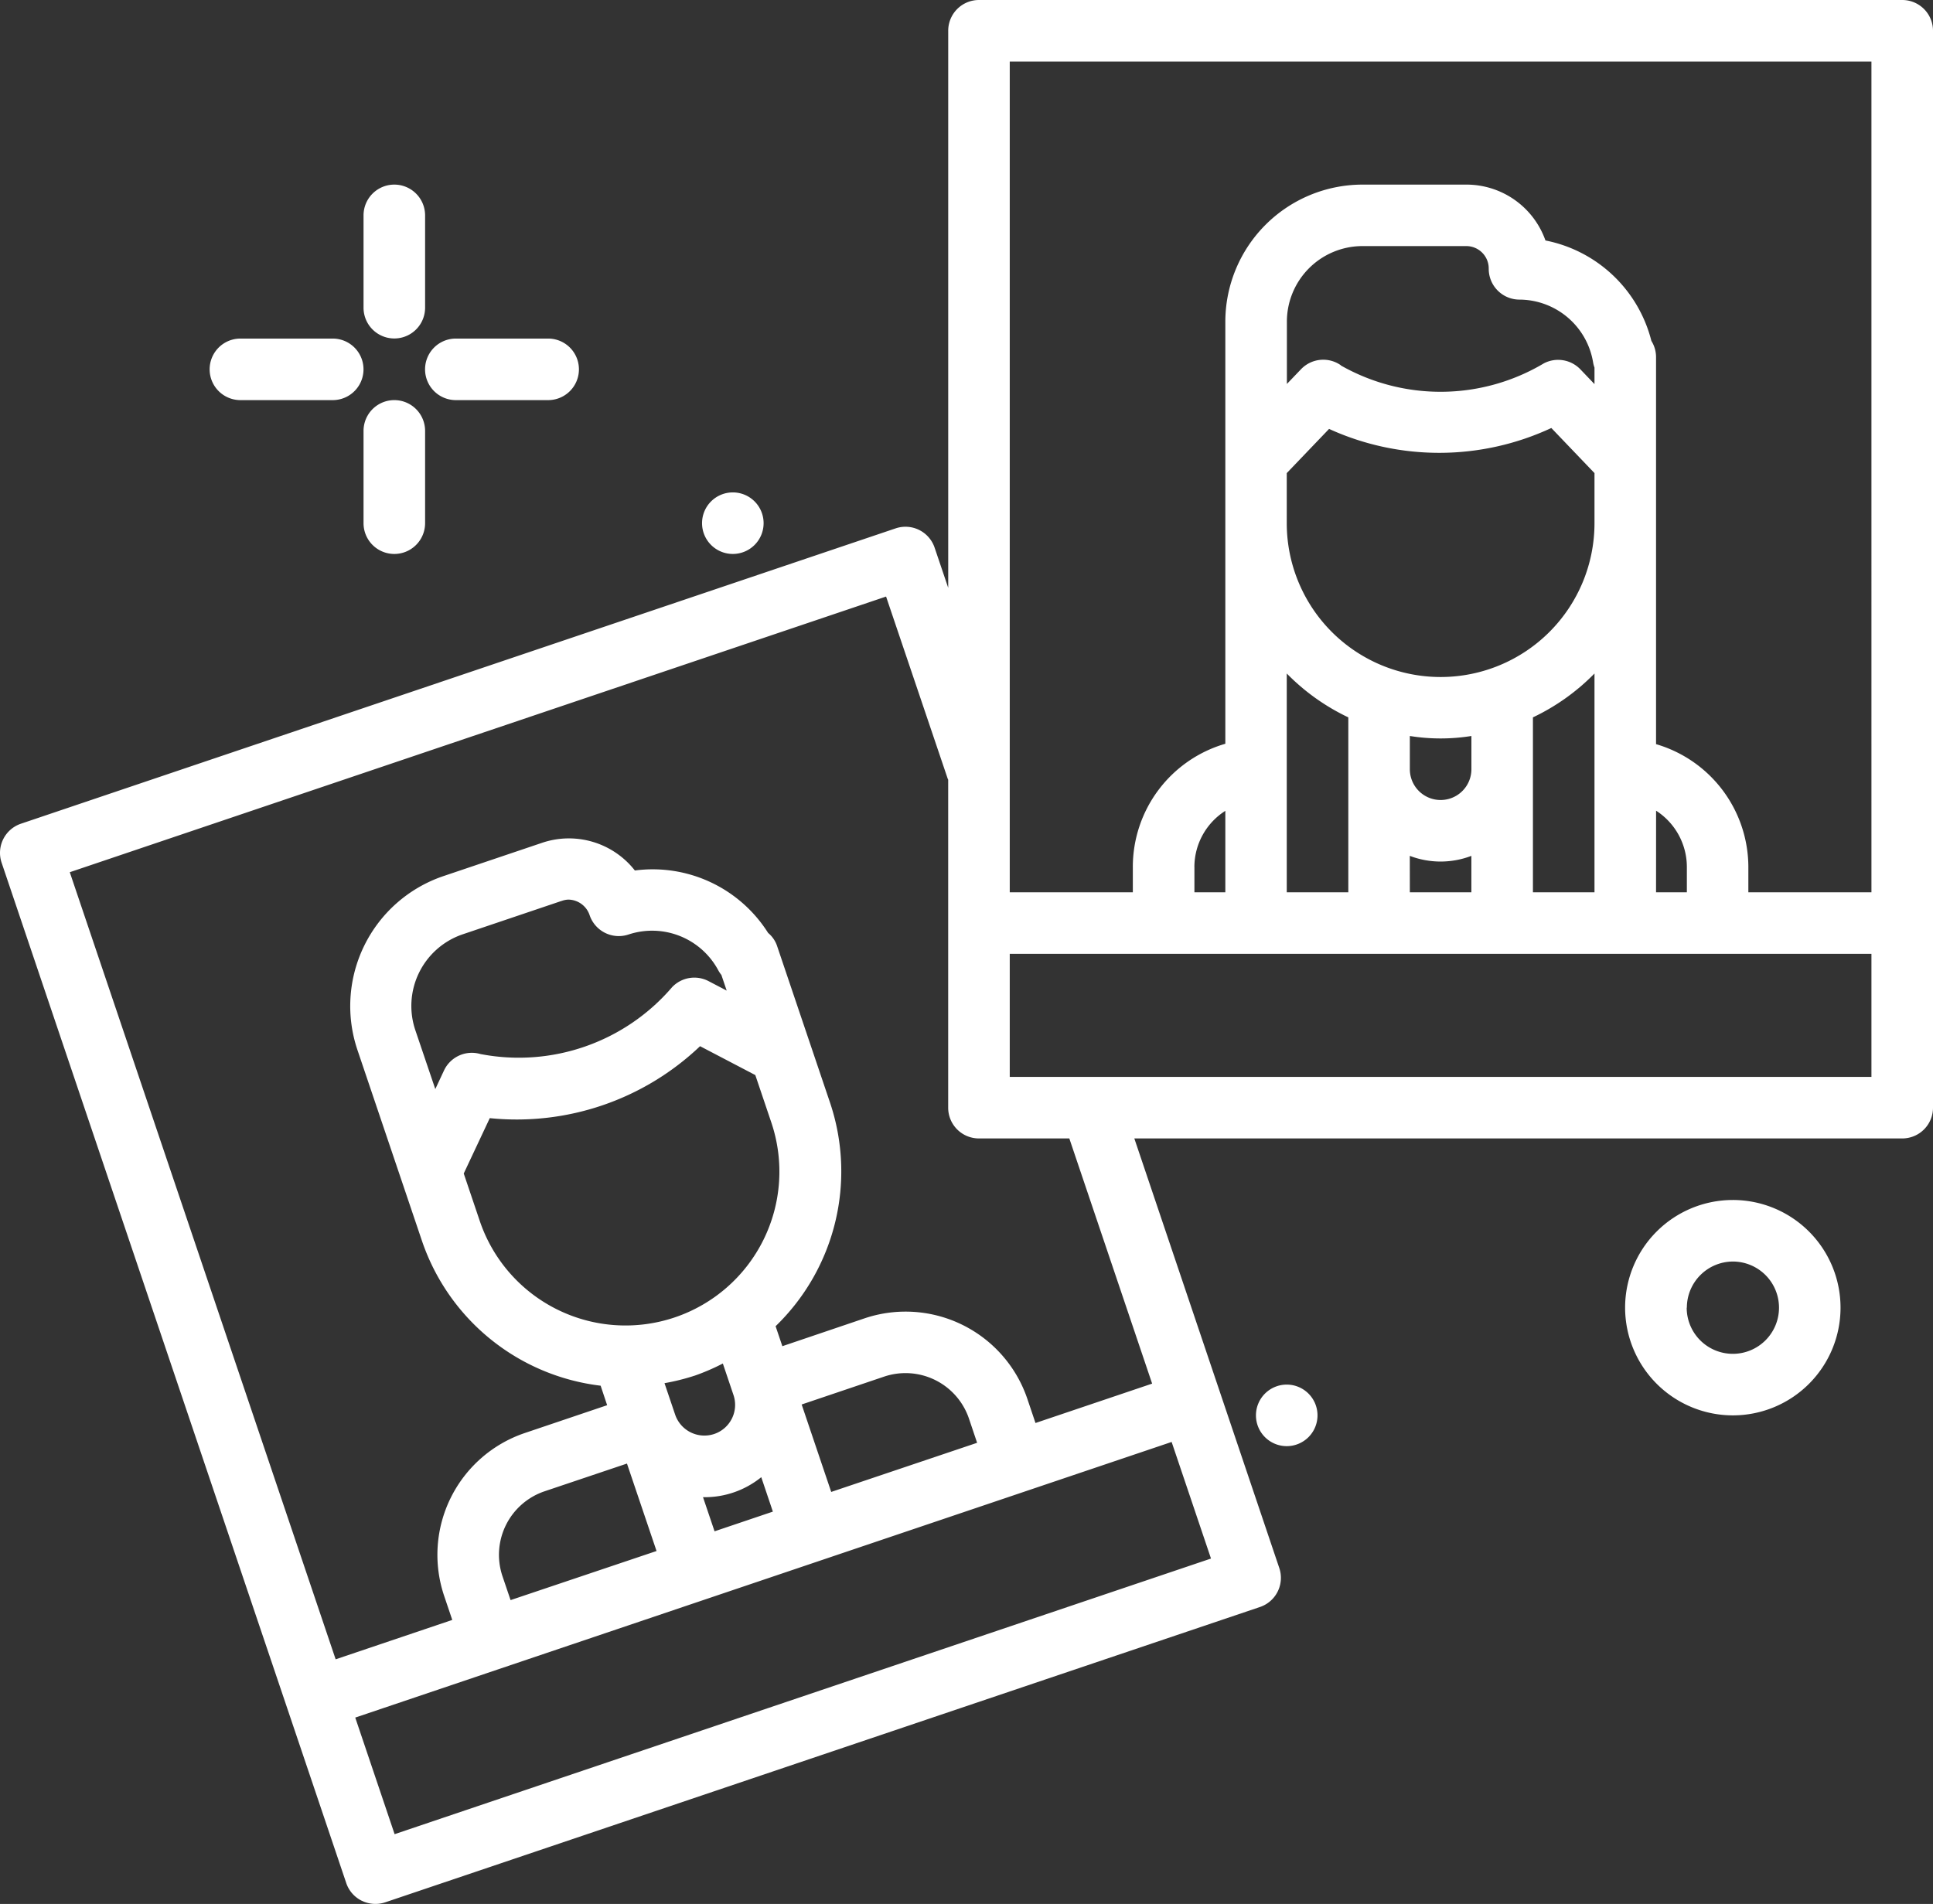
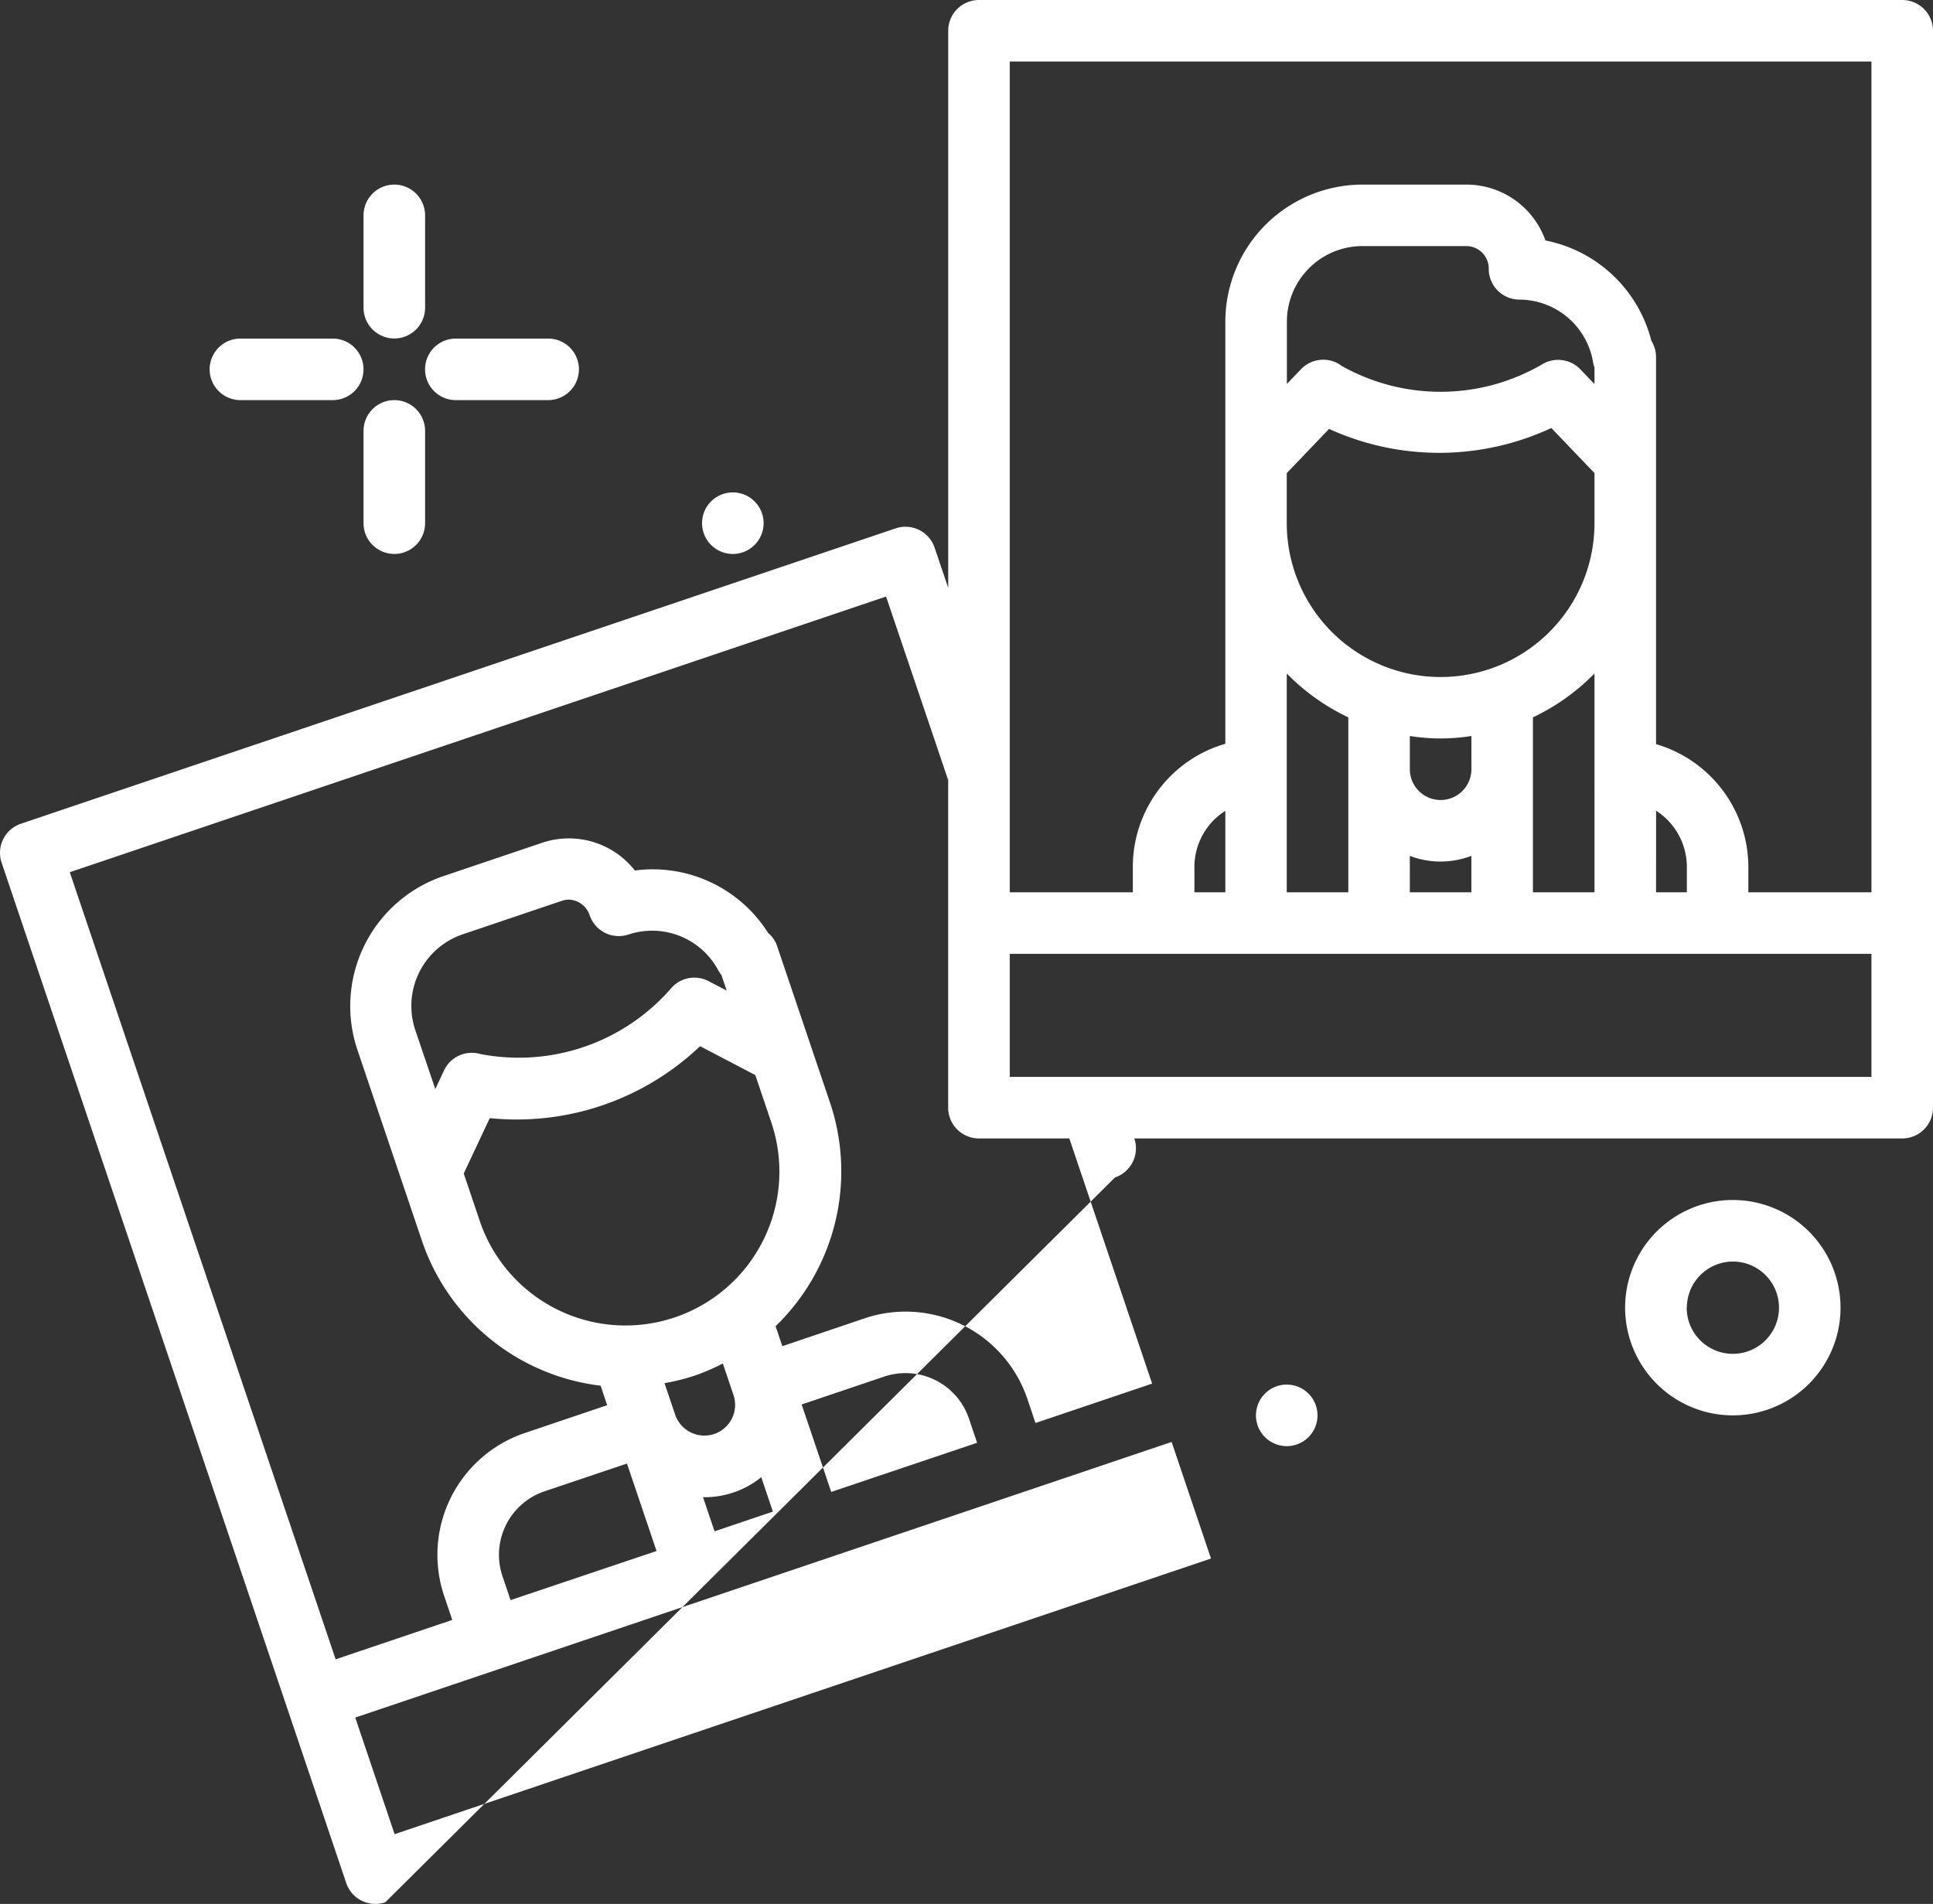
<svg xmlns="http://www.w3.org/2000/svg" width="59.473" height="58.591">
  <rect width="100%" height="100%" fill="#333333" stroke="none" />
-   <path d="M11.13,58.493a.944.944,0,0,1-.477-.545L8.836,52.565h0L.05,26.549a.947.947,0,0,1,.593-1.2L27.556,16.26a.946.946,0,0,1,1.2.595l.418,1.235V.947A.946.946,0,0,1,30.12,0H58.526a.946.946,0,0,1,.947.947v33.14a.946.946,0,0,1-.947.947H34.9L39.36,48.253a.947.947,0,0,1-.594,1.2L11.853,58.541a.949.949,0,0,1-.723-.049Zm-.2-5.637,1.211,3.588,25.118-8.482-1.211-3.588ZM2.147,26.841l8.18,24.222,3.588-1.212-.25-.741A3.956,3.956,0,0,1,16.144,44.1l2.536-.857-.2-.6a6.639,6.639,0,0,1-5.5-4.465l-1.978-5.854a4.223,4.223,0,0,1,2.623-5.357l3.06-1.033a2.578,2.578,0,0,1,2.848.854,4.2,4.2,0,0,1,4.1,1.922.889.889,0,0,1,.273.393l1.633,4.833h0a6.63,6.63,0,0,1-1.676,6.876l.208.615L26.6,40.57a3.956,3.956,0,0,1,5.009,2.479l.25.742,3.589-1.212L32.9,35.034H30.12a.946.946,0,0,1-.947-.947V23.994c0-.007-.009-.012-.011-.02l-1.9-5.616Zm14.6,19.054A2.063,2.063,0,0,0,15.458,48.5l.251.741L20.2,47.73l-.91-2.691Zm5.238,1.229,1.794-.606-.357-1.06a2.759,2.759,0,0,1-1.749.616l-.043,0ZM27.2,42.364l-2.535.857.909,2.691L30.063,44.4l-.25-.742A2.061,2.061,0,0,0,27.2,42.364Zm-5.832-.029a6.71,6.71,0,0,1-.923.23l.328.97a.951.951,0,0,0,1.2.594.945.945,0,0,0,.594-1.2l-.327-.969A6.741,6.741,0,0,1,21.371,42.335Zm-7.1-6.222.492,1.457a4.734,4.734,0,0,0,8.971-3.029l-.492-1.457-1.7-.889a8.181,8.181,0,0,1-6.47,2.214Zm3.009-8.388-3.058,1.033a2.328,2.328,0,0,0-1.436,2.957l.61,1.8.267-.571a.945.945,0,0,1,1.12-.508,6.211,6.211,0,0,0,5.9-2.059.944.944,0,0,1,1.121-.184l.557.291-.163-.482a.923.923,0,0,1-.091-.134,2.309,2.309,0,0,0-2.763-1.111.947.947,0,0,1-1.2-.594.7.7,0,0,0-.655-.479A.654.654,0,0,0,17.282,27.725ZM31.067,33.14H57.579V29.353H31.067ZM45.125,5.681A2.578,2.578,0,0,1,47.549,7.4a4.2,4.2,0,0,1,3.26,3.092.939.939,0,0,1,.143.5V22.9a3.947,3.947,0,0,1,2.84,3.777v.782h3.787V1.894H31.067V27.459h3.787v-.782A3.946,3.946,0,0,1,37.7,22.888V9.917a4.223,4.223,0,0,1,4.2-4.236Zm5.827,21.778H51.9v-.782a2.062,2.062,0,0,0-.947-1.729Zm-3.788-5.383v5.383h1.894V20.726A6.631,6.631,0,0,1,47.164,22.076Zm-3.787,5.383H45.27V26.338a2.654,2.654,0,0,1-1.894,0Zm-3.787,0h1.894V22.076a6.631,6.631,0,0,1-1.894-1.35Zm-2.841-.782v.782H37.7V24.953A2.05,2.05,0,0,0,36.748,26.677Zm6.628-3.005a.947.947,0,0,0,1.894,0V22.649a5.967,5.967,0,0,1-1.894,0Zm-3.787-9.113V16.1a4.734,4.734,0,1,0,9.468,0V14.559l-1.328-1.388a8.166,8.166,0,0,1-6.838.028Zm1.66-3.315a6.211,6.211,0,0,0,6.251-.063.95.95,0,0,1,1.123.185l.434.454v-.509a.829.829,0,0,1-.042-.156A2.307,2.307,0,0,0,46.751,9.22a.947.947,0,0,1-.947-.947.69.69,0,0,0-.679-.7H41.9a2.327,2.327,0,0,0-2.306,2.343v1.9l.435-.454a.946.946,0,0,1,1.225-.122ZM38.642,43.556a.947.947,0,1,1,.947.947A.947.947,0,0,1,38.642,43.556ZM50,40.242a3.314,3.314,0,1,1,3.315,3.314A3.318,3.318,0,0,1,50,40.242Zm1.895,0a1.42,1.42,0,1,0,1.42-1.42A1.421,1.421,0,0,0,51.9,40.242ZM21.6,16.1a.947.947,0,1,1,.947.947A.947.947,0,0,1,21.6,16.1Zm-10.415,0v-2.84a.947.947,0,0,1,1.894,0V16.1a.947.947,0,0,1-1.894,0Zm2.84-3.787a.947.947,0,0,1,0-1.894h2.84a.947.947,0,0,1,0,1.894Zm-6.628,0a.947.947,0,0,1,0-1.894h2.84a.947.947,0,1,1,0,1.894Zm3.788-2.84V6.628a.947.947,0,0,1,1.894,0V9.469a.947.947,0,0,1-1.894,0Z" transform="translate(0)" fill="#fff" />
+   <path d="M11.13,58.493a.944.944,0,0,1-.477-.545L8.836,52.565h0L.05,26.549a.947.947,0,0,1,.593-1.2L27.556,16.26a.946.946,0,0,1,1.2.595l.418,1.235V.947A.946.946,0,0,1,30.12,0H58.526a.946.946,0,0,1,.947.947v33.14a.946.946,0,0,1-.947.947H34.9a.947.947,0,0,1-.594,1.2L11.853,58.541a.949.949,0,0,1-.723-.049Zm-.2-5.637,1.211,3.588,25.118-8.482-1.211-3.588ZM2.147,26.841l8.18,24.222,3.588-1.212-.25-.741A3.956,3.956,0,0,1,16.144,44.1l2.536-.857-.2-.6a6.639,6.639,0,0,1-5.5-4.465l-1.978-5.854a4.223,4.223,0,0,1,2.623-5.357l3.06-1.033a2.578,2.578,0,0,1,2.848.854,4.2,4.2,0,0,1,4.1,1.922.889.889,0,0,1,.273.393l1.633,4.833h0a6.63,6.63,0,0,1-1.676,6.876l.208.615L26.6,40.57a3.956,3.956,0,0,1,5.009,2.479l.25.742,3.589-1.212L32.9,35.034H30.12a.946.946,0,0,1-.947-.947V23.994c0-.007-.009-.012-.011-.02l-1.9-5.616Zm14.6,19.054A2.063,2.063,0,0,0,15.458,48.5l.251.741L20.2,47.73l-.91-2.691Zm5.238,1.229,1.794-.606-.357-1.06a2.759,2.759,0,0,1-1.749.616l-.043,0ZM27.2,42.364l-2.535.857.909,2.691L30.063,44.4l-.25-.742A2.061,2.061,0,0,0,27.2,42.364Zm-5.832-.029a6.71,6.71,0,0,1-.923.23l.328.97a.951.951,0,0,0,1.2.594.945.945,0,0,0,.594-1.2l-.327-.969A6.741,6.741,0,0,1,21.371,42.335Zm-7.1-6.222.492,1.457a4.734,4.734,0,0,0,8.971-3.029l-.492-1.457-1.7-.889a8.181,8.181,0,0,1-6.47,2.214Zm3.009-8.388-3.058,1.033a2.328,2.328,0,0,0-1.436,2.957l.61,1.8.267-.571a.945.945,0,0,1,1.12-.508,6.211,6.211,0,0,0,5.9-2.059.944.944,0,0,1,1.121-.184l.557.291-.163-.482a.923.923,0,0,1-.091-.134,2.309,2.309,0,0,0-2.763-1.111.947.947,0,0,1-1.2-.594.7.7,0,0,0-.655-.479A.654.654,0,0,0,17.282,27.725ZM31.067,33.14H57.579V29.353H31.067ZM45.125,5.681A2.578,2.578,0,0,1,47.549,7.4a4.2,4.2,0,0,1,3.26,3.092.939.939,0,0,1,.143.5V22.9a3.947,3.947,0,0,1,2.84,3.777v.782h3.787V1.894H31.067V27.459h3.787v-.782A3.946,3.946,0,0,1,37.7,22.888V9.917a4.223,4.223,0,0,1,4.2-4.236Zm5.827,21.778H51.9v-.782a2.062,2.062,0,0,0-.947-1.729Zm-3.788-5.383v5.383h1.894V20.726A6.631,6.631,0,0,1,47.164,22.076Zm-3.787,5.383H45.27V26.338a2.654,2.654,0,0,1-1.894,0Zm-3.787,0h1.894V22.076a6.631,6.631,0,0,1-1.894-1.35Zm-2.841-.782v.782H37.7V24.953A2.05,2.05,0,0,0,36.748,26.677Zm6.628-3.005a.947.947,0,0,0,1.894,0V22.649a5.967,5.967,0,0,1-1.894,0Zm-3.787-9.113V16.1a4.734,4.734,0,1,0,9.468,0V14.559l-1.328-1.388a8.166,8.166,0,0,1-6.838.028Zm1.66-3.315a6.211,6.211,0,0,0,6.251-.063.95.95,0,0,1,1.123.185l.434.454v-.509a.829.829,0,0,1-.042-.156A2.307,2.307,0,0,0,46.751,9.22a.947.947,0,0,1-.947-.947.69.69,0,0,0-.679-.7H41.9a2.327,2.327,0,0,0-2.306,2.343v1.9l.435-.454a.946.946,0,0,1,1.225-.122ZM38.642,43.556a.947.947,0,1,1,.947.947A.947.947,0,0,1,38.642,43.556ZM50,40.242a3.314,3.314,0,1,1,3.315,3.314A3.318,3.318,0,0,1,50,40.242Zm1.895,0a1.42,1.42,0,1,0,1.42-1.42A1.421,1.421,0,0,0,51.9,40.242ZM21.6,16.1a.947.947,0,1,1,.947.947A.947.947,0,0,1,21.6,16.1Zm-10.415,0v-2.84a.947.947,0,0,1,1.894,0V16.1a.947.947,0,0,1-1.894,0Zm2.84-3.787a.947.947,0,0,1,0-1.894h2.84a.947.947,0,0,1,0,1.894Zm-6.628,0a.947.947,0,0,1,0-1.894h2.84a.947.947,0,1,1,0,1.894Zm3.788-2.84V6.628a.947.947,0,0,1,1.894,0V9.469a.947.947,0,0,1-1.894,0Z" transform="translate(0)" fill="#fff" />
</svg>